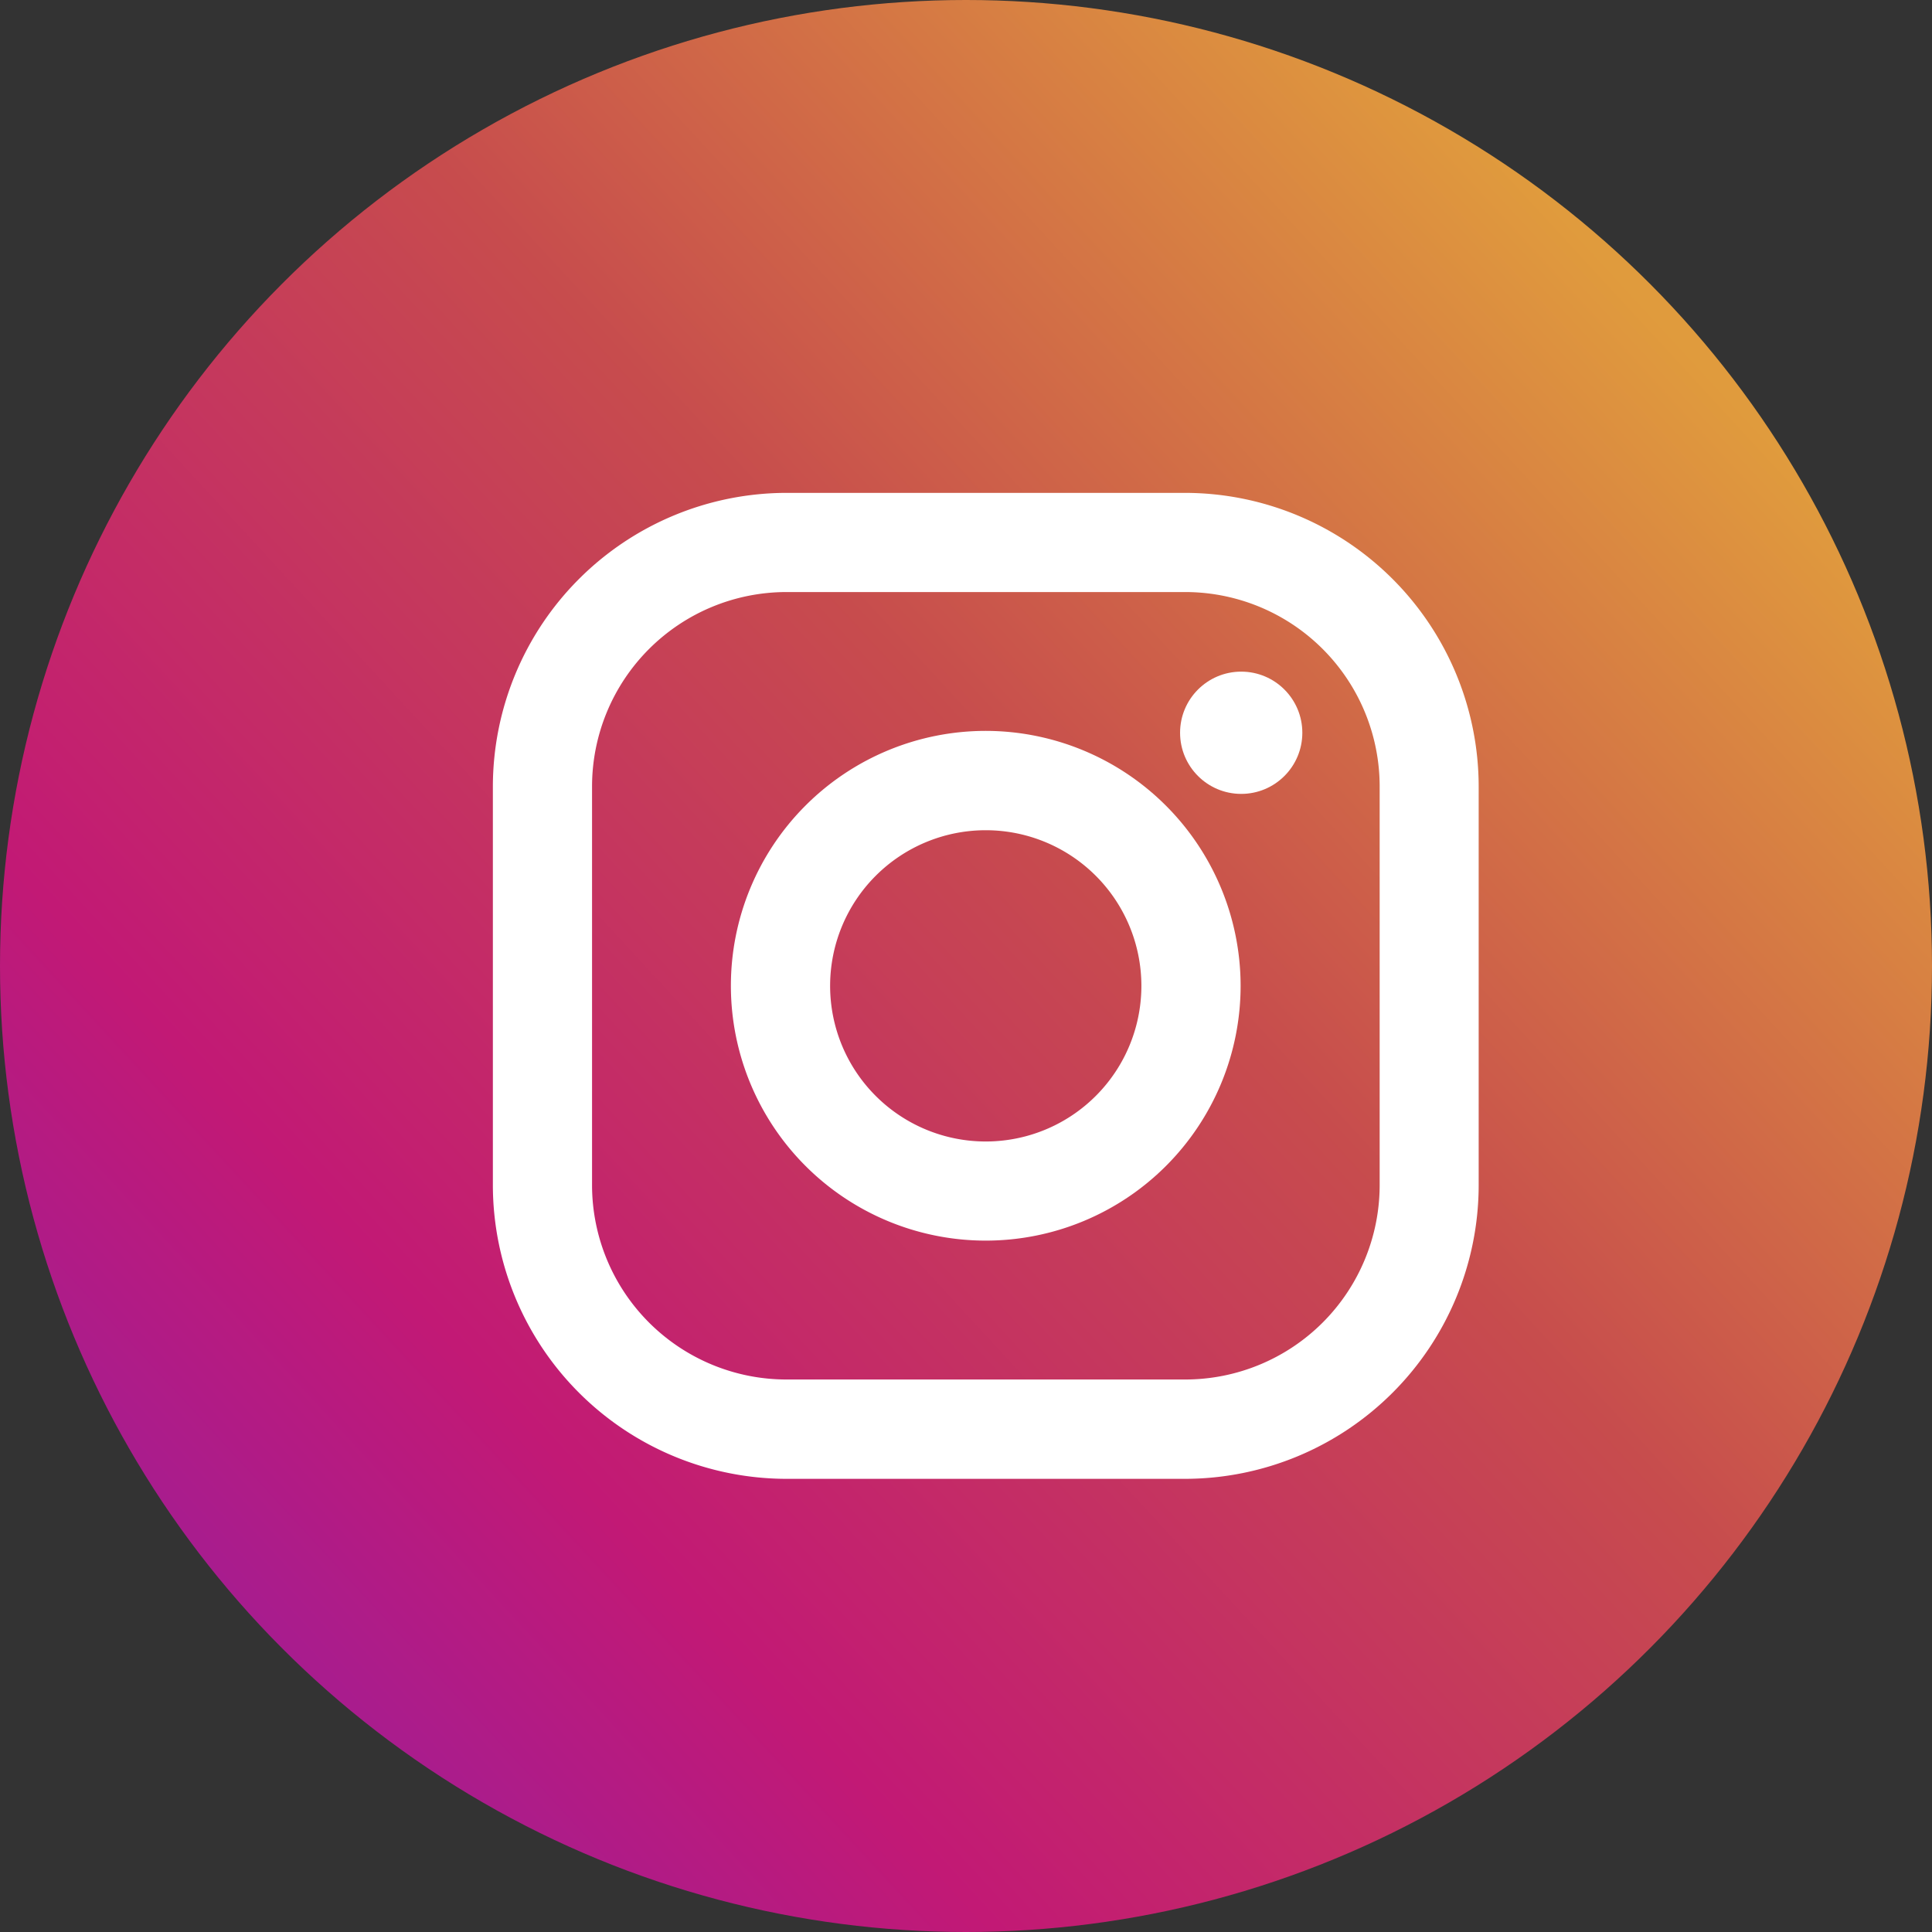
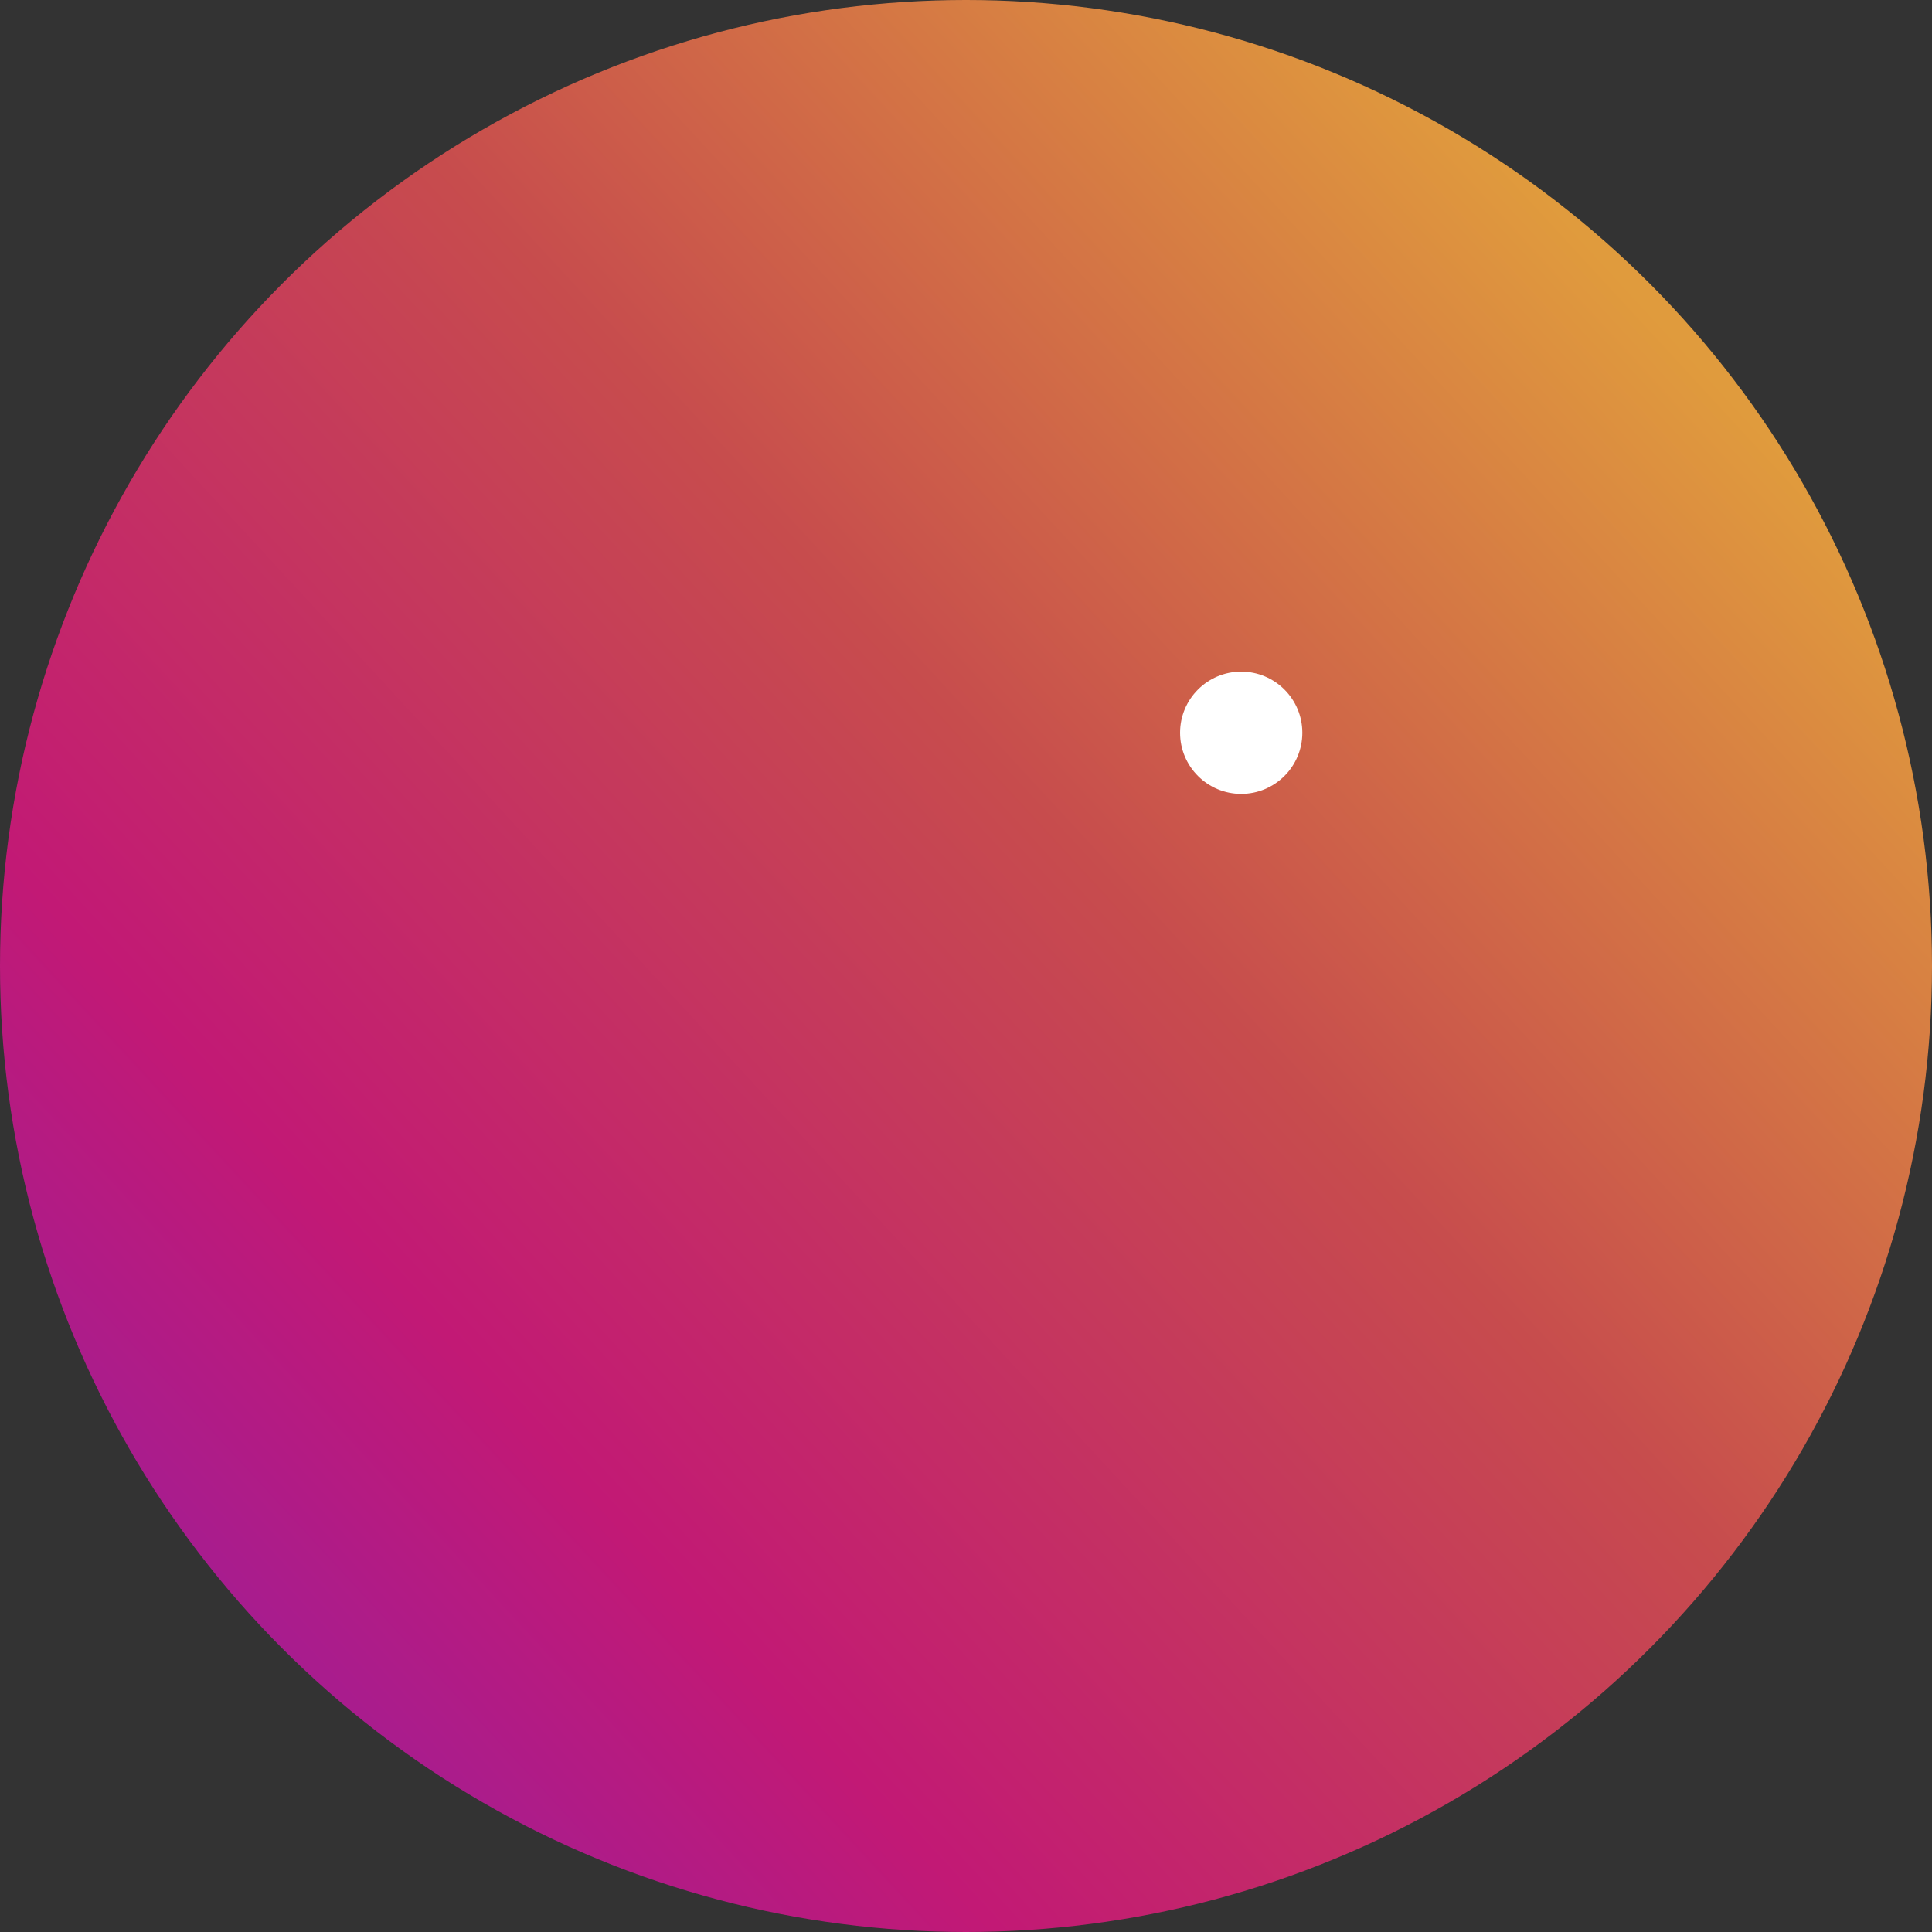
<svg xmlns="http://www.w3.org/2000/svg" width="36" height="36" viewBox="0 0 36 36">
  <rect x="0" y="0" width="36" height="36" fill="#333333" stroke="none" />
  <defs>
    <linearGradient id="linear-gradient" x1="0.881" y1="0.195" x2="-0.112" y2="1.111" gradientUnits="objectBoundingBox">
      <stop offset="0" stop-color="#e09b3d" />
      <stop offset="0.3" stop-color="#c74c4d" />
      <stop offset="0.6" stop-color="#c21975" />
      <stop offset="1" stop-color="#7024c4" />
    </linearGradient>
  </defs>
  <g id="icon-instagram" transform="translate(-1560 -388)">
    <circle id="Ellipse_160" data-name="Ellipse 160" cx="18" cy="18" r="18" transform="translate(1560 388)" fill="url(#linear-gradient)" />
    <g id="instagram_2_" data-name="instagram (2)" transform="translate(1569.184 397.184)">
-       <path id="Path_9811" data-name="Path 9811" d="M12.9,0H5.472A5.478,5.478,0,0,0,0,5.472V12.9a5.478,5.478,0,0,0,5.472,5.472H12.9A5.478,5.478,0,0,0,18.369,12.9V5.472A5.478,5.478,0,0,0,12.9,0Zm3.624,12.9A3.624,3.624,0,0,1,12.9,16.521H5.472A3.624,3.624,0,0,1,1.848,12.9V5.472A3.624,3.624,0,0,1,5.472,1.848H12.9a3.624,3.624,0,0,1,3.624,3.624V12.9Z" fill="#fff" />
-       <path id="Path_9812" data-name="Path 9812" d="M137.749,133a4.749,4.749,0,1,0,4.749,4.749A4.754,4.754,0,0,0,137.749,133Zm0,7.651a2.9,2.9,0,1,1,2.9-2.9A2.9,2.9,0,0,1,137.749,140.651Z" transform="translate(-128.565 -128.565)" fill="#fff" />
      <circle id="Ellipse_162" data-name="Ellipse 162" cx="1.139" cy="1.139" r="1.139" transform="translate(12.805 3.331)" fill="#fff" />
    </g>
  </g>
</svg>